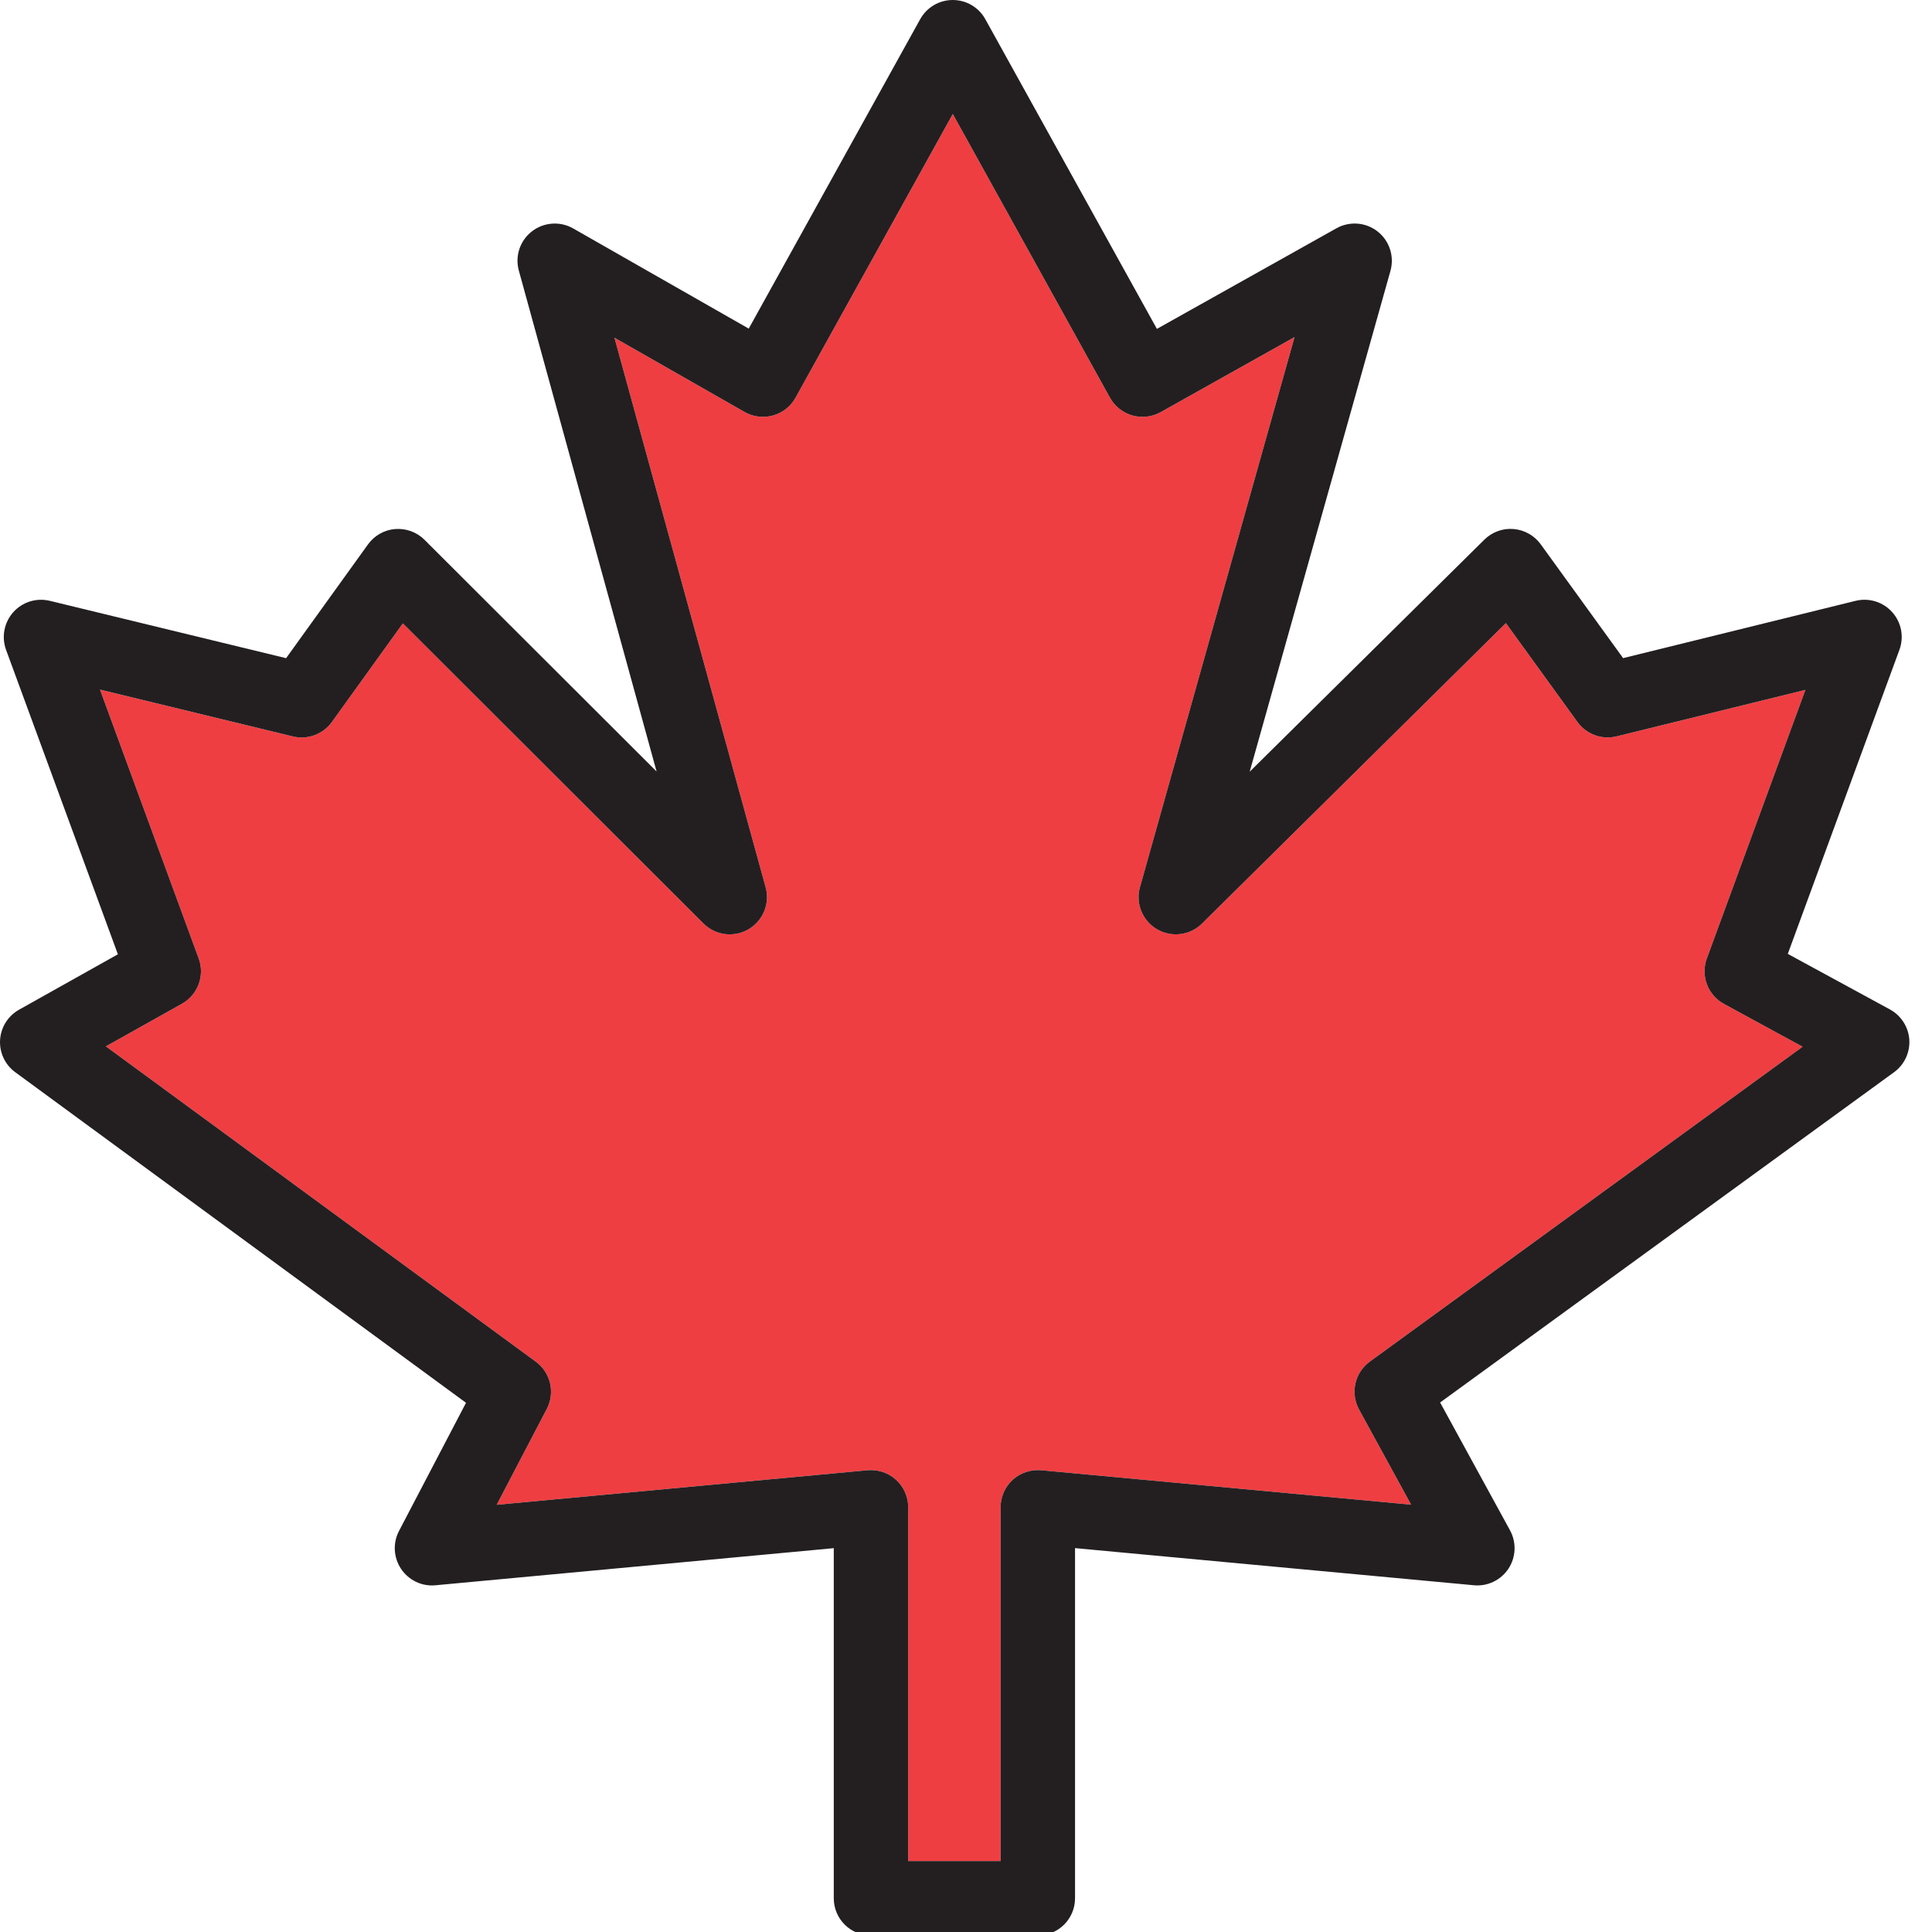
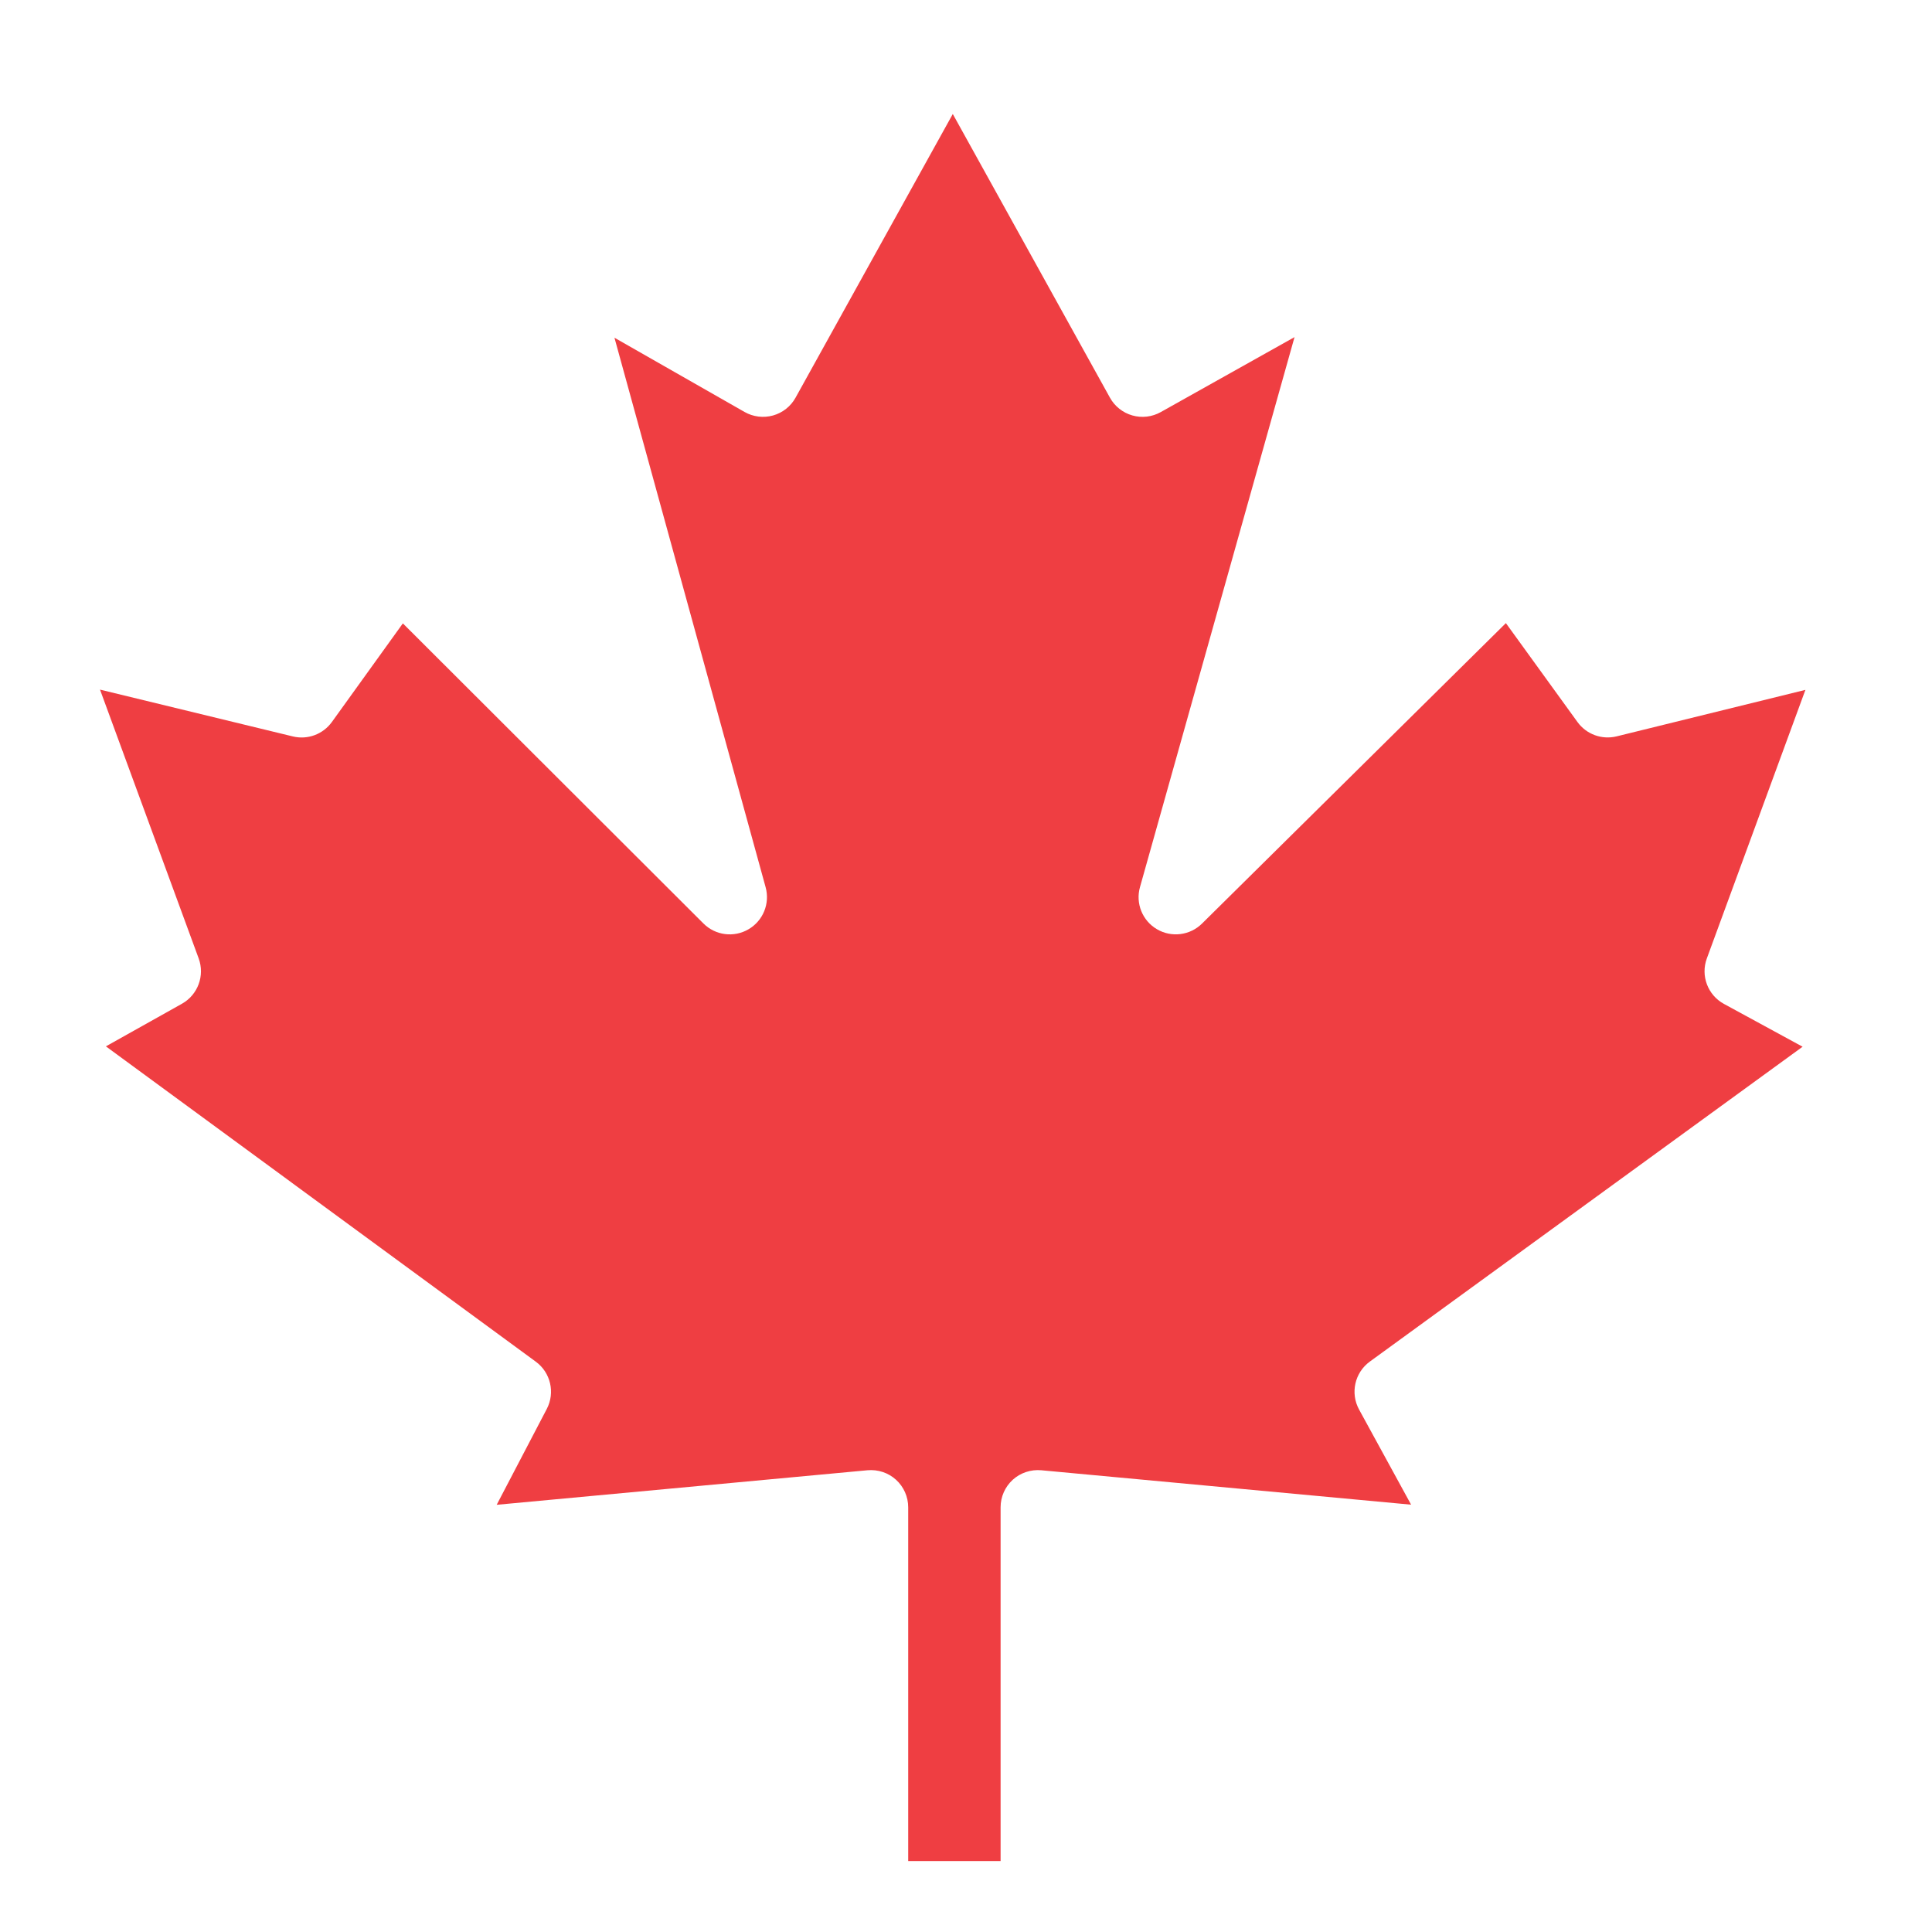
<svg xmlns="http://www.w3.org/2000/svg" version="1.1" id="Layer_1" x="0px" y="0px" width="150px" height="150px" viewBox="0 0 150 150" enable-background="new 0 0 150 150" xml:space="preserve">
  <path fill="#EF3E42" d="M70.513,144.49h7.173v-27.463c0-0.814,0.343-1.588,0.942-2.137c0.602-0.547,1.41-0.812,2.216-0.74  l28.714,2.672l-4.039-7.385c-0.696-1.275-0.34-2.869,0.835-3.725l33.6-24.445l-6.103-3.322c-1.261-0.684-1.828-2.188-1.333-3.533  l7.653-20.851l-14.663,3.611c-1.144,0.277-2.338-0.159-3.03-1.11l-5.562-7.684L93.321,71.709c-0.933,0.921-2.372,1.1-3.499,0.434  c-1.13-0.665-1.671-2.009-1.314-3.27l11.999-42.7l-10.39,5.823c-0.67,0.376-1.464,0.469-2.204,0.258  c-0.738-0.209-1.365-0.706-1.737-1.378L73.974,8.851L61.767,30.875c-0.372,0.676-1.001,1.172-1.746,1.382  c-0.748,0.208-1.542,0.11-2.214-0.272l-10.101-5.764l11.738,42.667c0.348,1.264-0.199,2.604-1.333,3.262  c-1.132,0.662-2.568,0.477-3.496-0.451l-23.337-23.3l-5.51,7.656c-0.689,0.955-1.887,1.399-3.028,1.122L7.764,53.541l7.662,20.872  c0.488,1.333-0.062,2.824-1.299,3.517l-5.906,3.309L41.6,105.721c1.151,0.842,1.512,2.404,0.853,3.668l-3.89,7.443l28.793-2.682  c0.812-0.072,1.615,0.193,2.214,0.74c0.6,0.549,0.943,1.322,0.943,2.137V144.49L70.513,144.49z" />
-   <path fill="#231F20" d="M80.577,150.27H67.625c-1.598,0-2.891-1.295-2.891-2.889v-27.182L33.81,123.08  c-1.045,0.105-2.077-0.387-2.668-1.268c-0.591-0.877-0.654-2.012-0.163-2.949l5.202-9.951L1.183,83.246  c-0.793-0.582-1.238-1.527-1.177-2.508c0.061-0.98,0.614-1.863,1.472-2.344l7.675-4.303L0.47,50.452  c-0.365-1.001-0.15-2.125,0.559-2.92c0.711-0.796,1.802-1.136,2.838-0.884l18.346,4.453l6.358-8.834  c0.495-0.688,1.266-1.125,2.111-1.193c0.856-0.062,1.675,0.237,2.276,0.835L50.978,59.9L40.283,21.012  c-0.313-1.128,0.089-2.332,1.013-3.048c0.925-0.716,2.19-0.807,3.204-0.228l13.632,7.778L71.444,1.489  C71.954,0.569,72.921,0,73.974,0c1.047,0,2.018,0.569,2.525,1.489l13.323,24.046l13.939-7.811c1.018-0.568,2.282-0.474,3.198,0.25  c0.92,0.724,1.31,1.927,0.996,3.053l-10.93,38.889l18.22-18.018c0.604-0.592,1.43-0.899,2.272-0.825  c0.837,0.07,1.608,0.502,2.104,1.186l6.397,8.838l18.049-4.448c1.036-0.256,2.133,0.082,2.844,0.879  c0.713,0.797,0.93,1.92,0.56,2.923l-8.667,23.609l7.929,4.313c0.87,0.475,1.439,1.363,1.506,2.348  c0.062,0.99-0.384,1.945-1.187,2.527l-35.241,25.641l5.426,9.926c0.512,0.936,0.466,2.084-0.119,2.975  c-0.588,0.893-1.627,1.391-2.684,1.289l-30.968-2.883v27.184C83.467,148.975,82.172,150.27,80.577,150.27L80.577,150.27z   M70.513,144.49h7.173v-27.463c0-0.814,0.343-1.588,0.942-2.137c0.602-0.547,1.41-0.812,2.216-0.74l28.714,2.672l-4.039-7.385  c-0.696-1.275-0.34-2.869,0.835-3.725l33.6-24.445l-6.103-3.322c-1.261-0.684-1.828-2.188-1.333-3.533l7.653-20.851l-14.663,3.611  c-1.144,0.277-2.338-0.159-3.03-1.11l-5.562-7.684L93.321,71.709c-0.933,0.921-2.372,1.1-3.499,0.434  c-1.13-0.665-1.671-2.009-1.314-3.27l11.999-42.7l-10.39,5.823c-0.67,0.376-1.464,0.469-2.204,0.258  c-0.738-0.209-1.365-0.706-1.737-1.378L73.974,8.851L61.767,30.875c-0.372,0.676-1.001,1.172-1.746,1.382  c-0.748,0.208-1.542,0.11-2.214-0.272l-10.101-5.764l11.738,42.667c0.348,1.264-0.199,2.604-1.333,3.262  c-1.132,0.662-2.568,0.477-3.496-0.451l-23.337-23.3l-5.51,7.656c-0.689,0.955-1.887,1.399-3.028,1.122L7.764,53.541l7.662,20.872  c0.488,1.333-0.062,2.824-1.299,3.517l-5.906,3.309L41.6,105.721c1.151,0.842,1.512,2.404,0.853,3.668l-3.89,7.443l28.793-2.682  c0.812-0.072,1.615,0.193,2.214,0.74c0.6,0.549,0.943,1.322,0.943,2.137V144.49L70.513,144.49z" />
</svg>